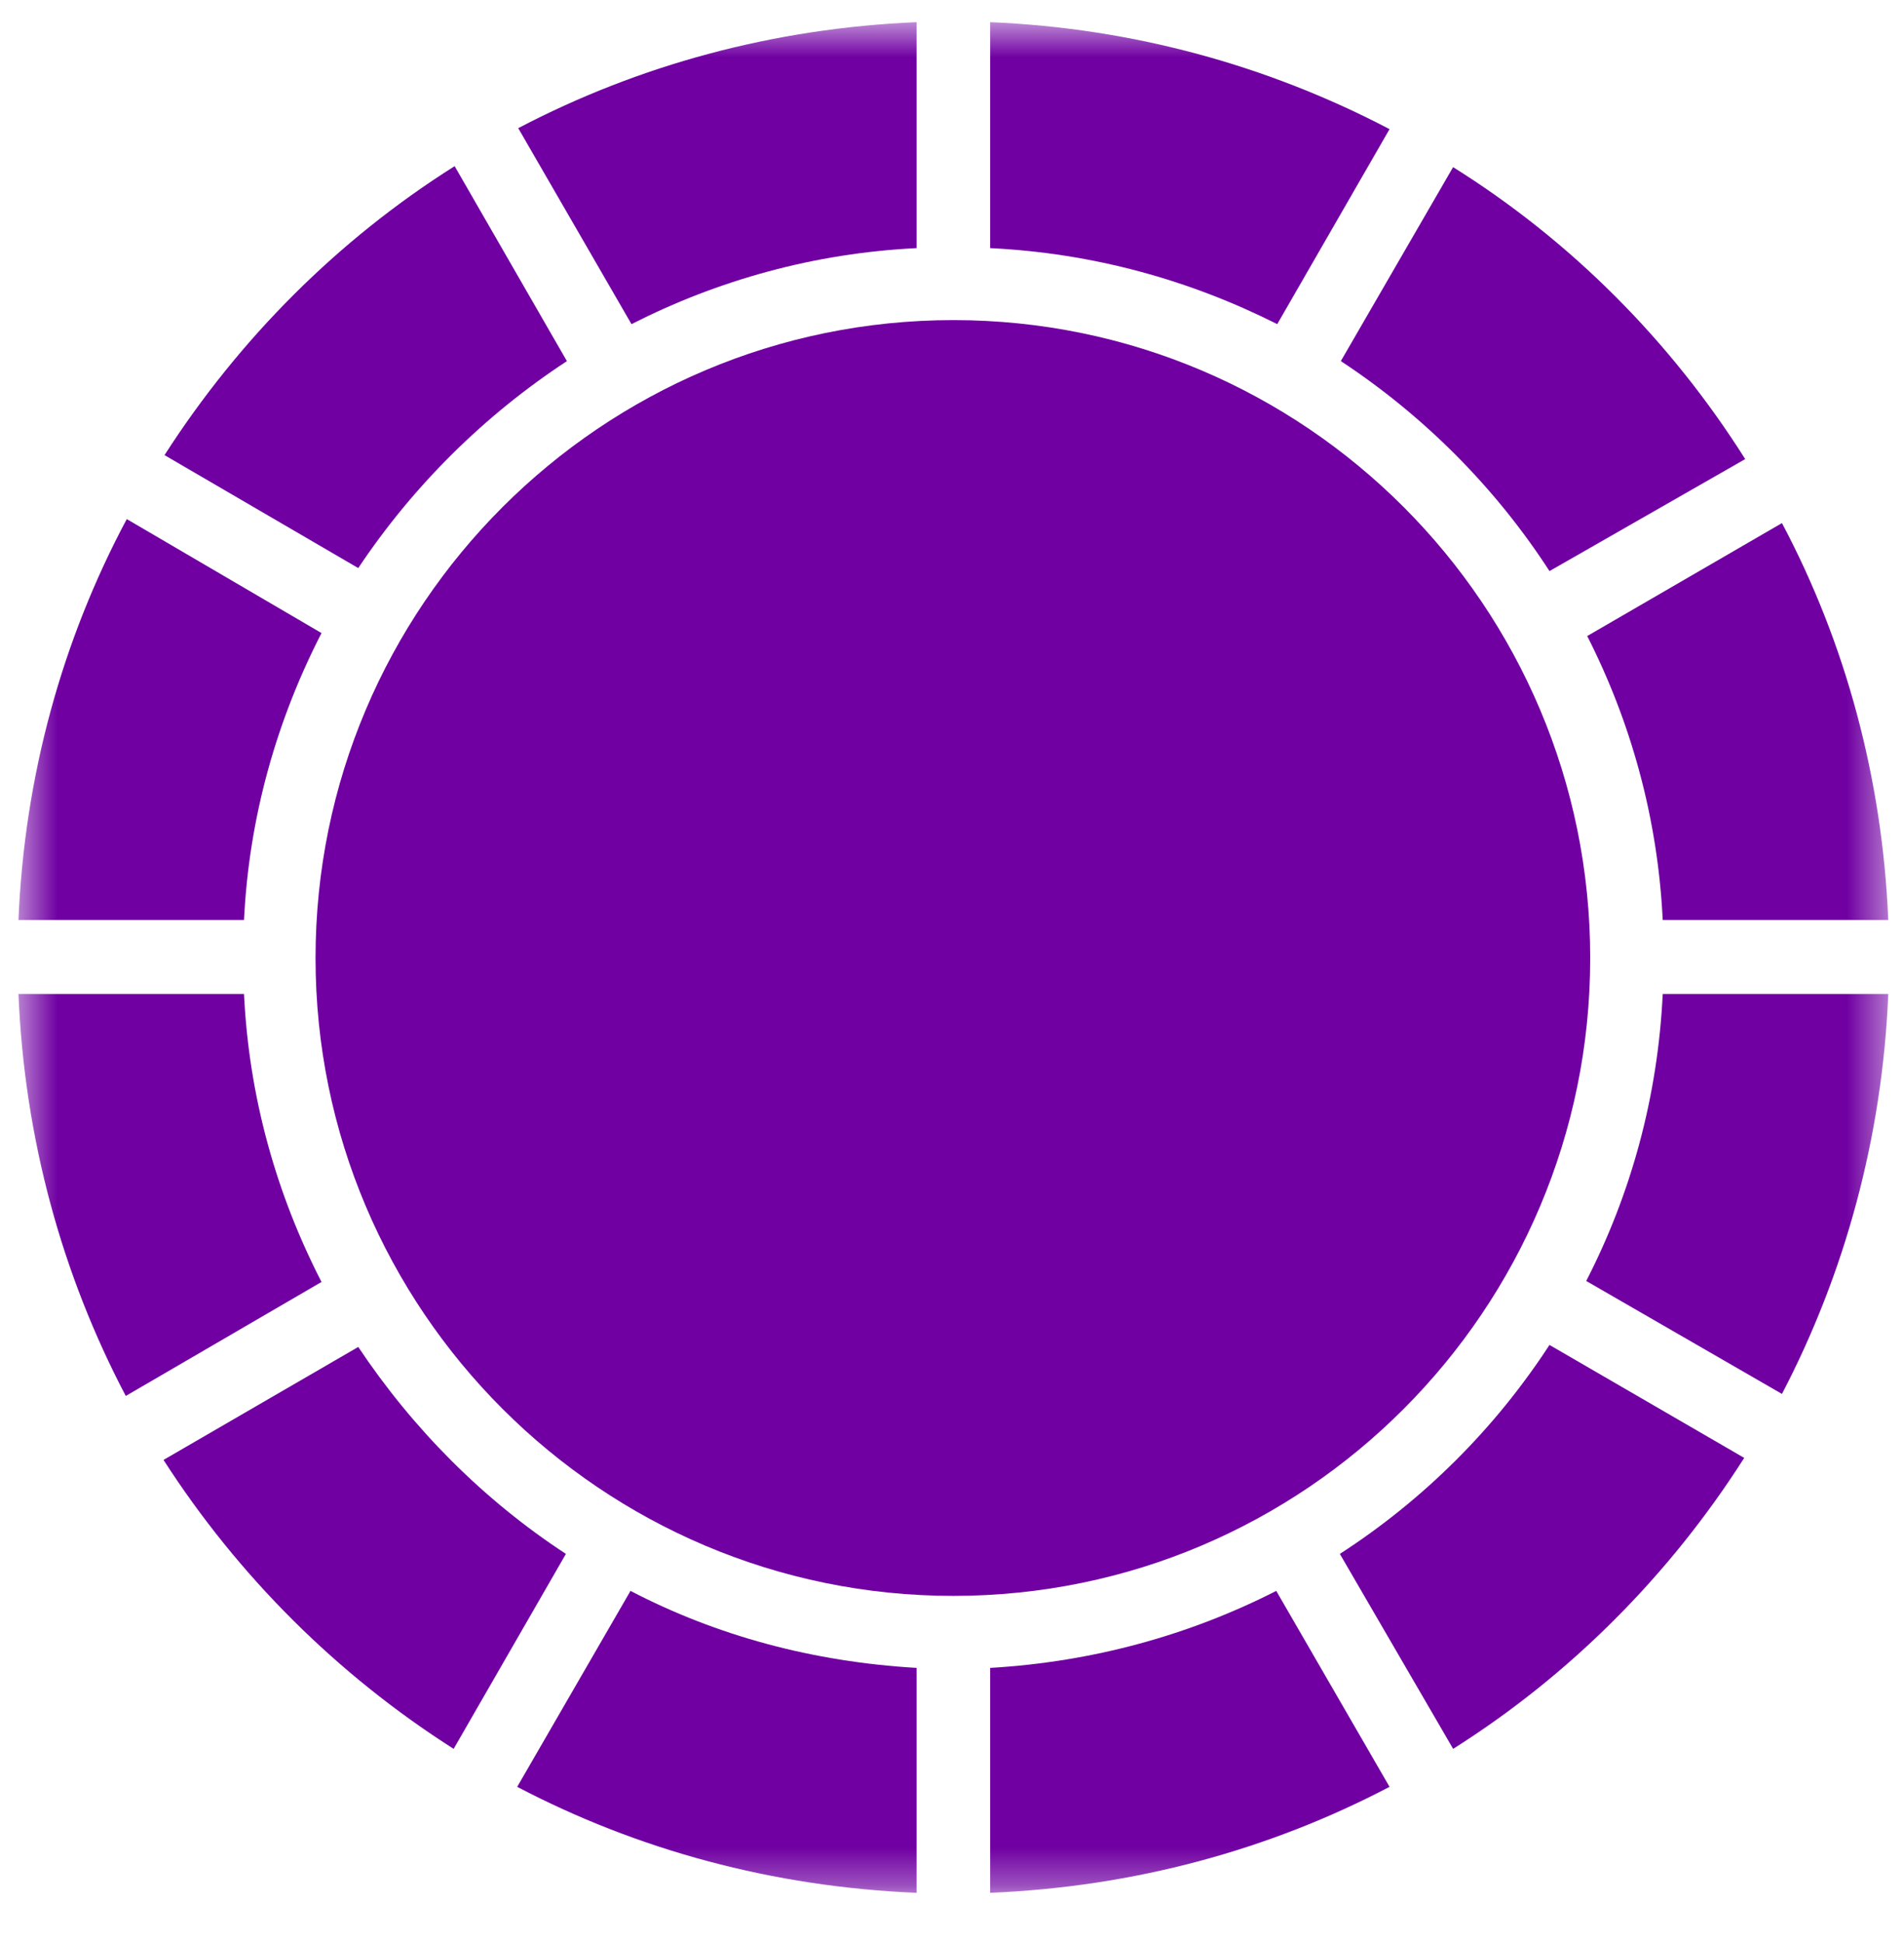
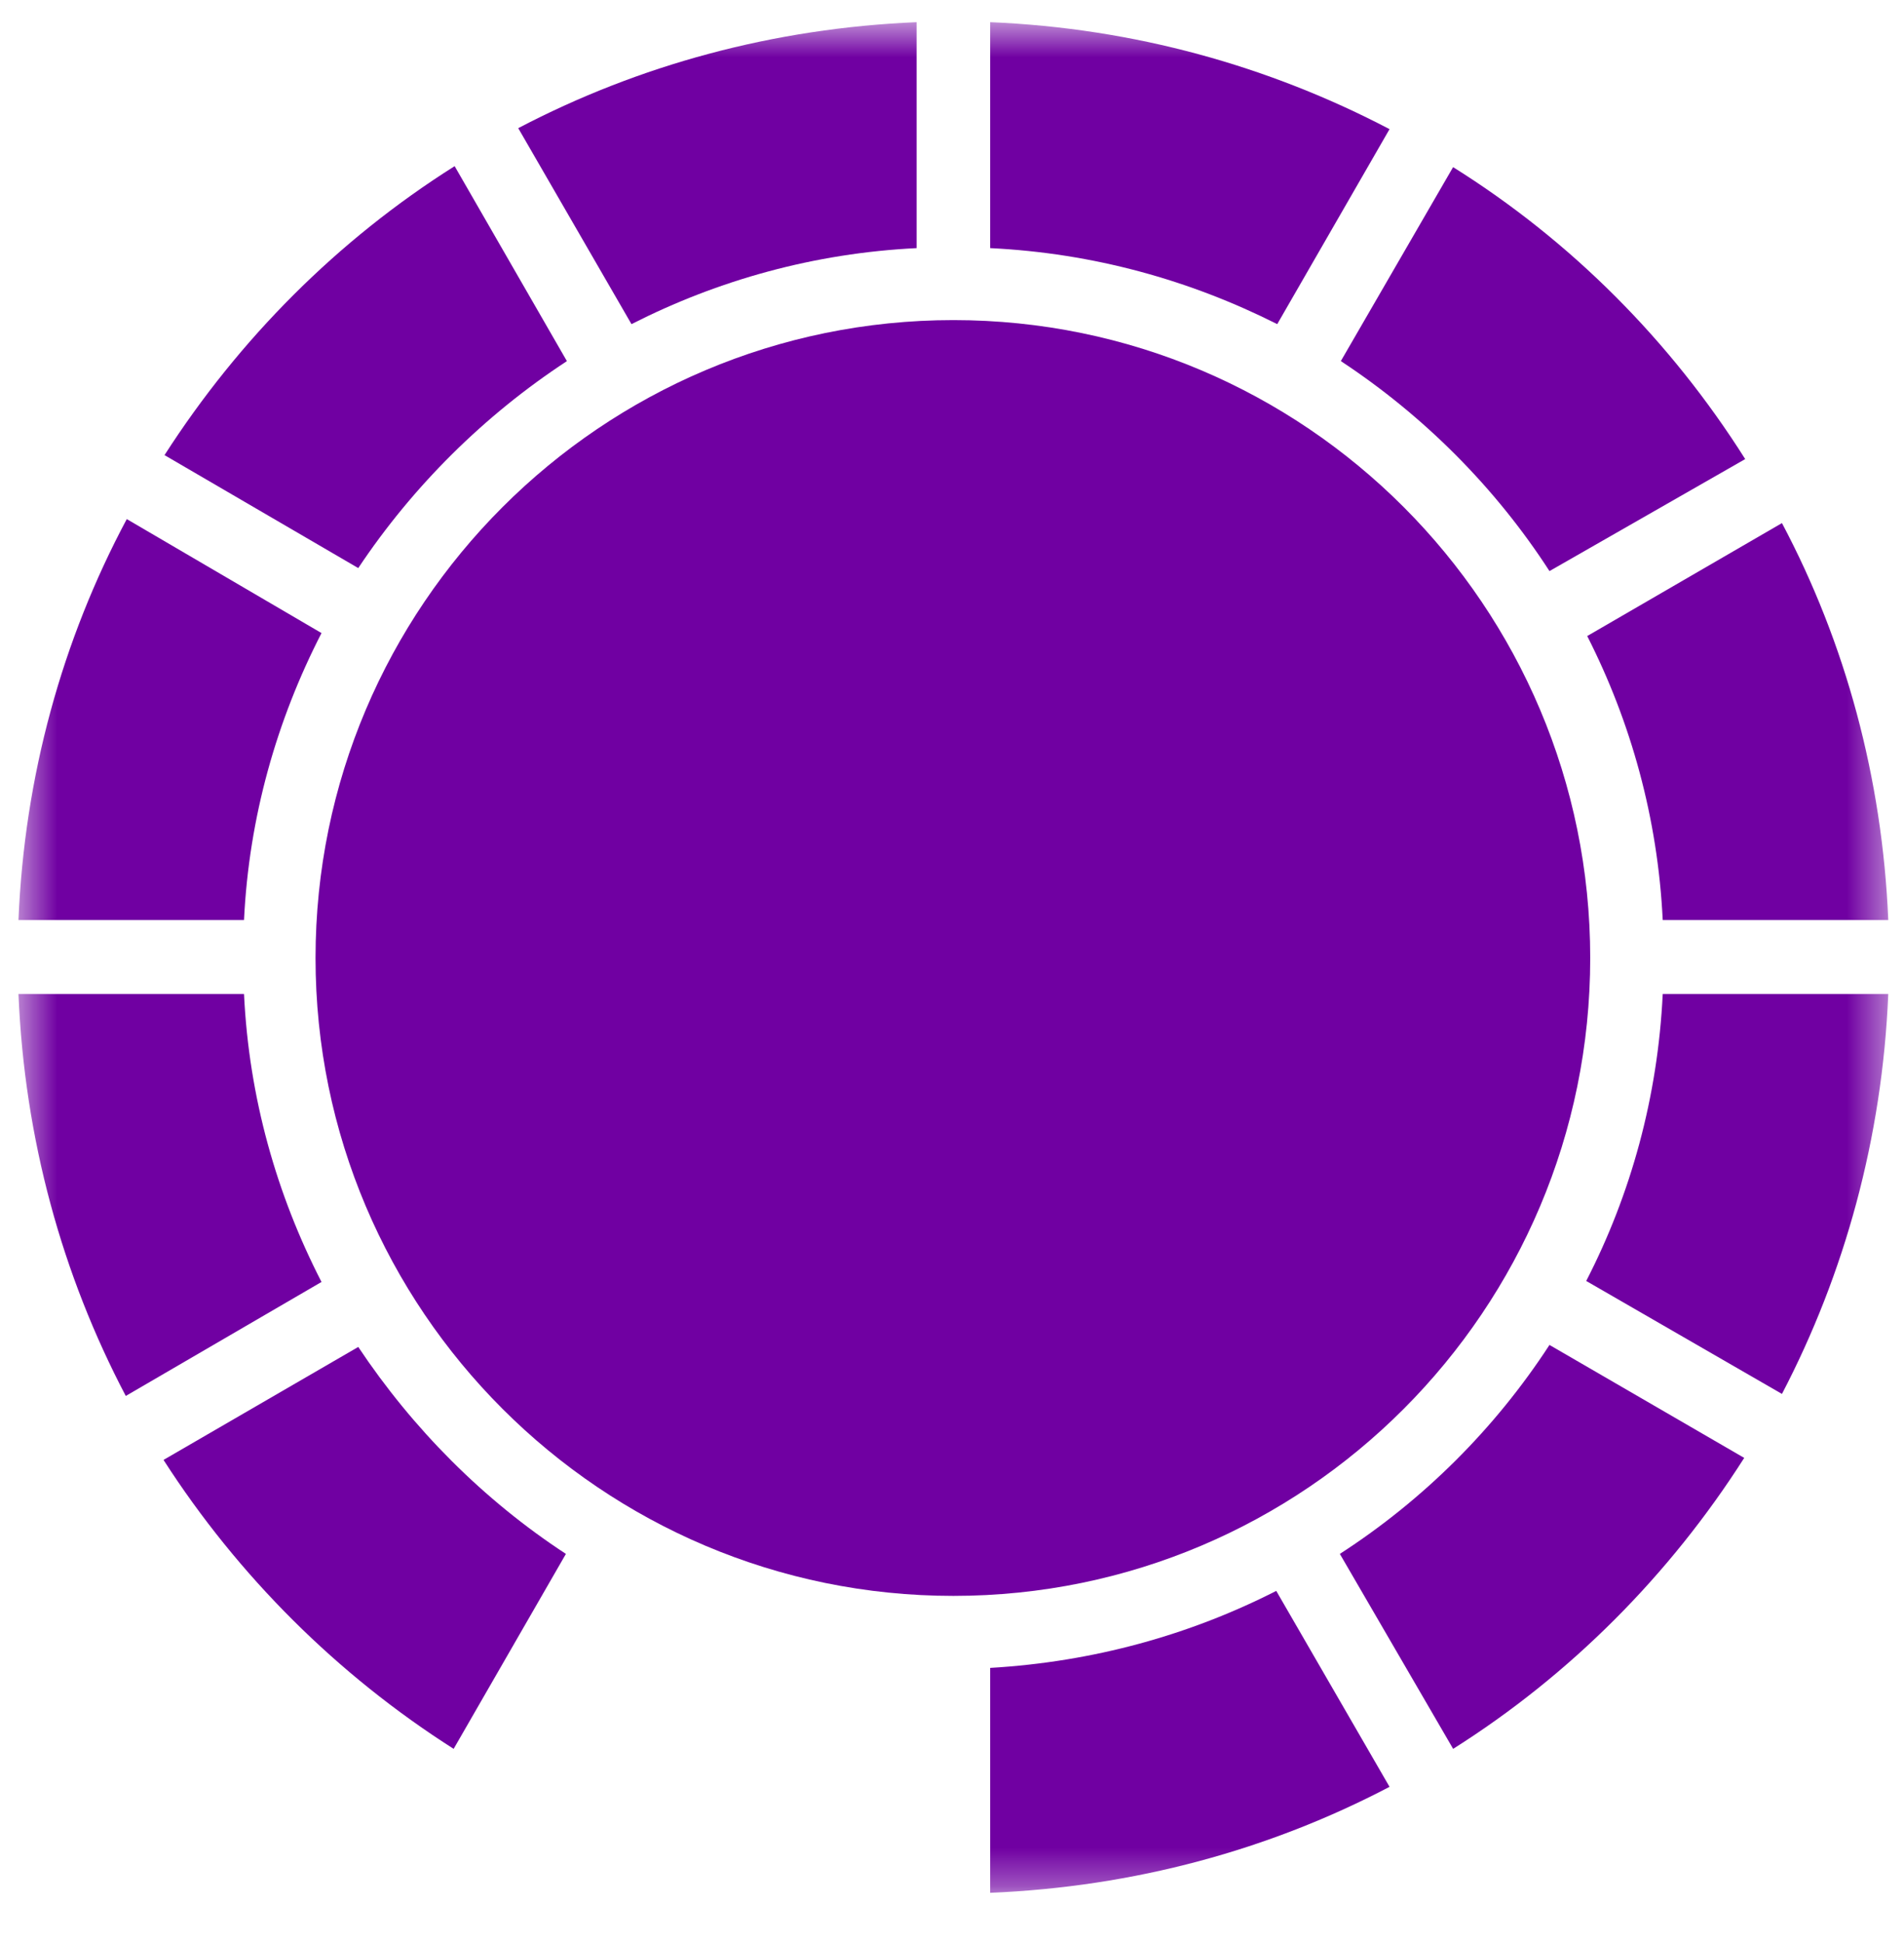
<svg xmlns="http://www.w3.org/2000/svg" width="50" height="51" viewBox="0 0 50 51" fill="none">
  <g clip-path="url(#clip0_1_115)">
    <mask id="mask0_1_115" style="mask-type:luminance" maskUnits="userSpaceOnUse" x="0" y="0" width="50" height="50">
-       <path d="M49.587 0.582H0.485V49.683H49.587V0.582Z" fill="white" />
+       <path d="M49.587 0.582H0.485V49.683H49.587V0.582" fill="white" />
    </mask>
    <g mask="url(#mask0_1_115)">
      <path d="M46.795 13.73C48.465 16.879 49.43 20.422 49.587 24.149H43.664C43.534 21.472 42.829 18.953 41.681 16.695L46.795 13.73Z" fill="#7000A2" />
      <path d="M49.587 26.091C49.43 29.87 48.439 33.439 46.795 36.588L41.655 33.623C42.83 31.339 43.534 28.794 43.664 26.091H49.587Z" fill="#7000A2" />
      <path d="M40.69 35.302L45.804 38.267C43.847 41.338 41.238 43.962 38.16 45.904L35.185 40.787C37.377 39.37 39.255 37.506 40.69 35.302Z" fill="#7000A2" />
      <path d="M45.83 12.05L40.69 14.99C39.281 12.811 37.403 10.922 35.211 9.478L38.159 4.387C41.264 6.329 43.873 8.954 45.83 12.05Z" fill="#7000A2" />
      <path d="M25.036 8.402C34.272 8.402 41.76 15.908 41.76 25.146C41.76 34.383 34.272 41.889 25.036 41.889C15.8 41.889 8.286 34.383 8.286 25.146C8.286 15.908 15.8 8.402 25.036 8.402Z" fill="#7000A2" />
      <path d="M33.515 41.758L36.49 46.901C33.333 48.555 29.785 49.526 26.002 49.683V43.779C28.715 43.621 31.246 42.913 33.515 41.758Z" fill="#7000A2" />
      <path d="M14.861 40.787L11.913 45.904C8.86 43.962 6.251 41.364 4.294 38.32L9.408 35.355C10.843 37.506 12.695 39.37 14.861 40.787Z" fill="#7000A2" />
      <path d="M26.002 0.582C29.785 0.739 33.333 1.737 36.49 3.39L33.541 8.508C31.246 7.353 28.715 6.644 26.002 6.513V0.582Z" fill="#7000A2" />
-       <path d="M24.071 43.779V49.683C20.288 49.526 16.739 48.555 13.582 46.901L16.557 41.758C18.826 42.939 21.357 43.621 24.071 43.779Z" fill="#7000A2" />
      <path d="M11.939 4.361L14.887 9.479C12.722 10.896 10.843 12.759 9.408 14.911L4.32 11.946C6.277 8.901 8.86 6.303 11.939 4.361Z" fill="#7000A2" />
      <path d="M8.443 33.649L3.303 36.641C1.633 33.465 0.642 29.896 0.485 26.091H6.408C6.538 28.82 7.269 31.366 8.443 33.649Z" fill="#7000A2" />
      <path d="M3.329 13.625L8.443 16.617C7.269 18.9 6.538 21.445 6.408 24.149H0.485C0.642 20.369 1.633 16.8 3.329 13.625Z" fill="#7000A2" />
      <path d="M24.071 0.582V6.513C21.384 6.644 18.853 7.353 16.583 8.508L13.609 3.364C16.766 1.71 20.314 0.739 24.071 0.582Z" fill="#7000A2" />
    </g>
  </g>
  <defs>
    <clipPath id="clip0_1_115">
      <rect width="50" height="50" fill="white" transform="translate(0 0.172)" />
    </clipPath>
  </defs>
</svg>